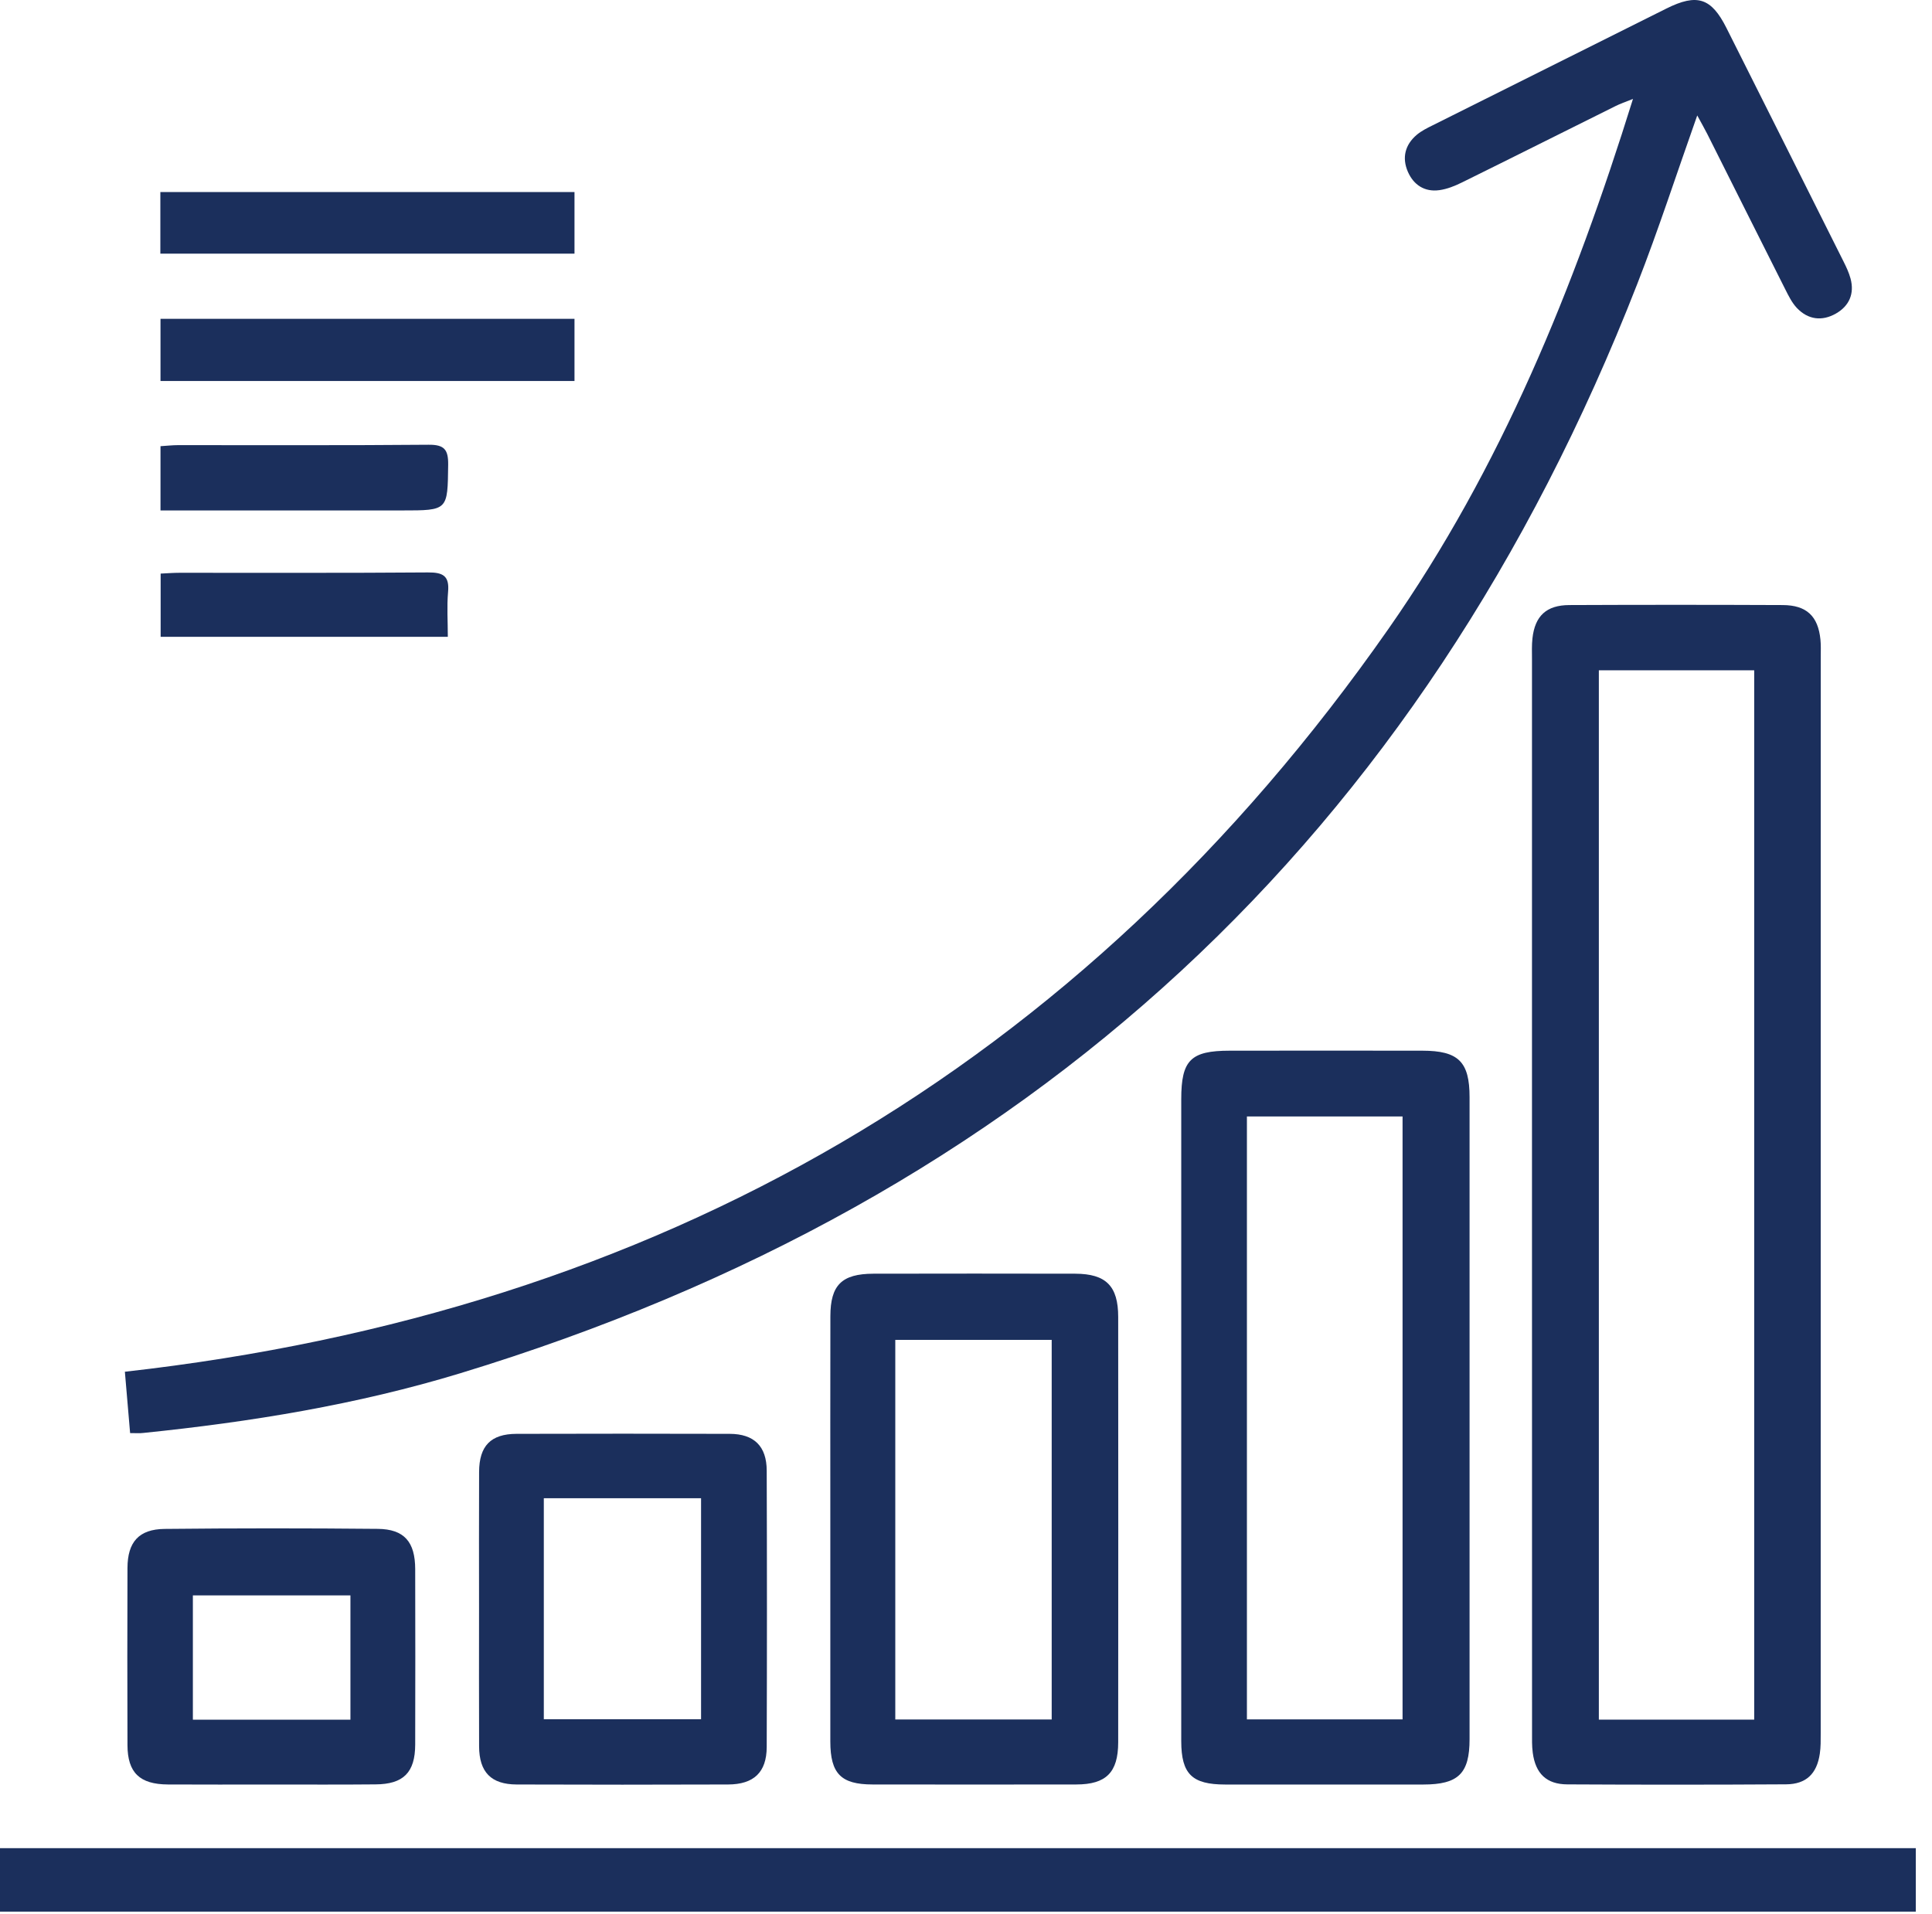
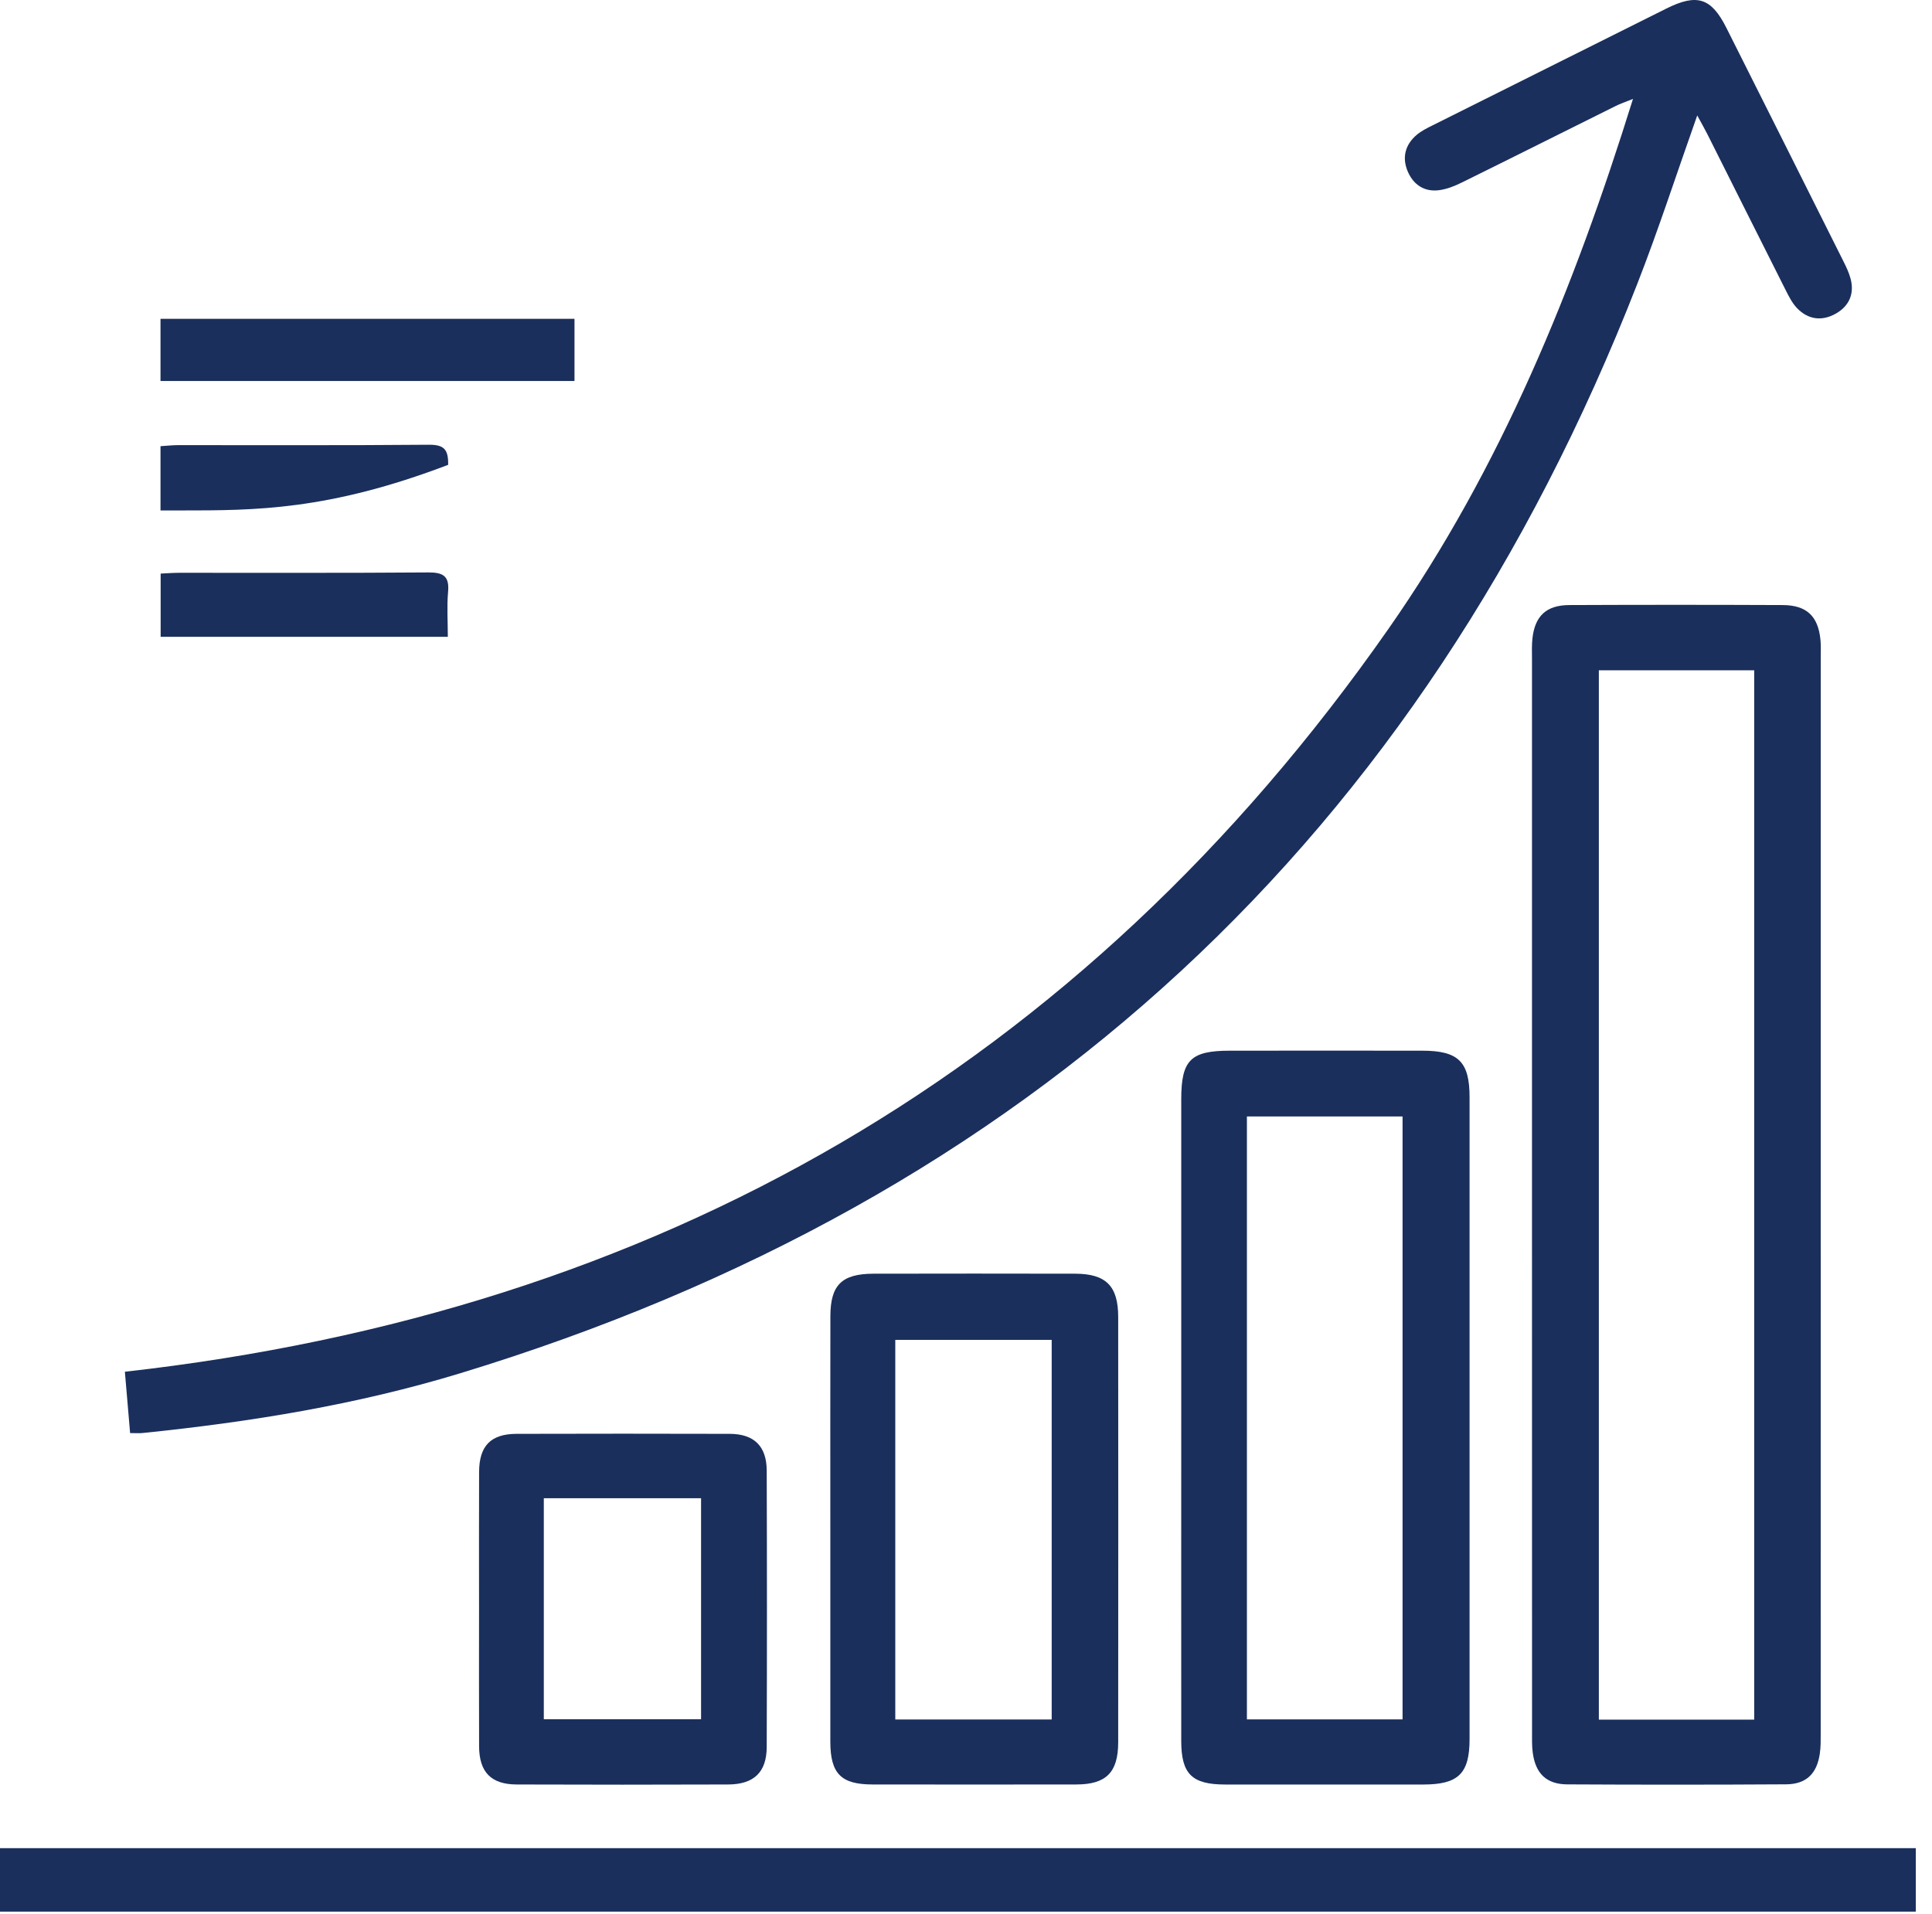
<svg xmlns="http://www.w3.org/2000/svg" width="107" height="106" viewBox="0 0 107 106" fill="none">
  <path d="M0 102.37C35.367 102.37 70.735 102.37 106.103 102.37C106.103 103.542 106.103 104.713 106.103 105.885C70.735 105.885 35.367 105.885 0 105.885C0 104.713 0 103.542 0 102.37Z" fill="#1B2F5C" />
  <path d="M7.206 79.378C7.107 78.215 7.018 77.154 6.916 75.98C36.376 72.672 59.876 59.191 76.905 34.821C83.133 25.91 87.173 15.971 90.439 5.48C90.013 5.651 89.737 5.742 89.48 5.872C86.642 7.281 83.813 8.704 80.97 10.105C80.574 10.301 80.143 10.475 79.712 10.533C78.897 10.644 78.289 10.24 77.972 9.514C77.637 8.743 77.811 8.019 78.466 7.466C78.726 7.248 79.044 7.09 79.35 6.939C83.661 4.781 87.974 2.625 92.29 0.473C93.992 -0.375 94.777 -0.121 95.617 1.551C97.78 5.858 99.941 10.166 102.096 14.476C102.251 14.783 102.4 15.101 102.489 15.43C102.715 16.27 102.411 16.949 101.682 17.366C100.914 17.806 100.134 17.712 99.515 17.057C99.239 16.764 99.051 16.377 98.866 16.01C97.424 13.15 95.993 10.287 94.556 7.425C94.406 7.126 94.238 6.839 93.998 6.394C92.854 9.624 91.853 12.719 90.671 15.742C78.715 46.359 56.972 66.478 25.484 76.066C19.767 77.806 13.882 78.762 7.938 79.37C7.745 79.395 7.538 79.378 7.206 79.378Z" fill="#1B2F5C" />
  <path d="M84.846 66.066C84.846 56.21 84.846 46.354 84.846 36.498C84.846 36.12 84.829 35.738 84.871 35.362C85.009 34.114 85.645 33.517 86.918 33.514C90.853 33.497 94.79 33.497 98.728 33.514C100.054 33.519 100.692 34.127 100.822 35.429C100.853 35.735 100.839 36.048 100.839 36.36C100.839 56.243 100.839 76.126 100.836 96.009C100.836 96.388 100.842 96.769 100.786 97.142C100.623 98.248 100.032 98.825 98.921 98.833C94.882 98.858 90.842 98.858 86.802 98.836C85.647 98.831 85.04 98.234 84.888 97.079C84.838 96.706 84.849 96.322 84.849 95.943C84.846 85.985 84.846 76.024 84.846 66.066ZM97.153 95.25C97.153 75.803 97.153 56.481 97.153 37.128C94.238 37.128 91.392 37.128 88.549 37.128C88.549 56.544 88.549 75.889 88.549 95.25C91.455 95.25 94.274 95.25 97.153 95.25Z" fill="#1B2F5C" />
  <path d="M65.421 78.561C65.421 72.667 65.419 66.776 65.421 60.882C65.421 58.719 65.944 58.199 68.104 58.197C71.66 58.194 75.217 58.191 78.773 58.197C80.77 58.199 81.389 58.807 81.389 60.772C81.392 72.625 81.392 84.479 81.389 96.333C81.389 98.239 80.765 98.842 78.831 98.844C75.17 98.847 71.511 98.847 67.85 98.844C66.021 98.842 65.424 98.267 65.421 96.446C65.416 90.483 65.421 84.523 65.421 78.561ZM69.058 61.841C69.058 73.037 69.058 84.117 69.058 95.236C71.967 95.236 74.81 95.236 77.678 95.236C77.678 84.067 77.678 72.963 77.678 61.841C74.772 61.841 71.951 61.841 69.058 61.841Z" fill="#1B2F5C" />
  <path d="M45.986 84.686C45.986 80.757 45.981 76.831 45.989 72.901C45.992 71.177 46.622 70.556 48.368 70.55C52.095 70.542 55.825 70.542 59.553 70.55C61.255 70.556 61.929 71.233 61.929 72.943C61.935 80.799 61.935 88.654 61.929 96.512C61.926 98.175 61.258 98.839 59.611 98.841C55.848 98.847 52.084 98.847 48.321 98.841C46.578 98.839 45.989 98.242 45.986 96.468C45.983 92.542 45.986 88.615 45.986 84.686ZM49.584 74.214C49.584 81.249 49.584 88.223 49.584 95.241C52.493 95.241 55.339 95.241 58.246 95.241C58.246 88.206 58.246 81.235 58.246 74.214C55.325 74.214 52.479 74.214 49.584 74.214Z" fill="#1B2F5C" />
  <path d="M26.531 89.077C26.531 86.56 26.523 84.046 26.534 81.529C26.54 80.086 27.181 79.426 28.601 79.42C32.538 79.409 36.476 79.409 40.413 79.42C41.761 79.423 42.461 80.103 42.463 81.462C42.48 86.563 42.48 91.664 42.463 96.767C42.458 98.165 41.75 98.837 40.322 98.842C36.42 98.856 32.516 98.856 28.615 98.842C27.197 98.837 26.54 98.157 26.534 96.731C26.523 94.178 26.531 91.628 26.531 89.077ZM30.118 82.985C30.118 87.113 30.118 91.153 30.118 95.228C33.049 95.228 35.917 95.228 38.827 95.228C38.827 91.111 38.827 87.071 38.827 82.985C35.912 82.985 33.063 82.985 30.118 82.985Z" fill="#1B2F5C" />
-   <path d="M14.996 98.844C13.097 98.844 11.199 98.853 9.301 98.841C7.737 98.833 7.066 98.189 7.06 96.664C7.049 93.393 7.049 90.118 7.06 86.847C7.066 85.416 7.687 84.703 9.113 84.686C13.048 84.645 16.982 84.645 20.917 84.683C22.392 84.697 22.992 85.405 22.995 86.916C23.003 90.154 23.003 93.393 22.995 96.628C22.992 98.178 22.343 98.828 20.795 98.836C18.861 98.855 16.93 98.844 14.996 98.844ZM19.408 95.252C19.408 92.904 19.408 90.652 19.408 88.367C16.46 88.367 13.567 88.367 10.682 88.367C10.682 90.707 10.682 92.956 10.682 95.252C13.6 95.252 16.446 95.252 19.408 95.252Z" fill="#1B2F5C" />
  <path d="M31.817 17.66C31.817 18.82 31.817 19.912 31.817 21.102C24.191 21.102 16.567 21.102 8.889 21.102C8.889 19.95 8.889 18.834 8.889 17.66C16.534 17.66 24.11 17.66 31.817 17.66Z" fill="#1B2F5C" />
-   <path d="M31.817 10.638C31.817 11.804 31.817 12.893 31.817 14.051C24.155 14.051 16.548 14.051 8.881 14.051C8.881 12.901 8.881 11.812 8.881 10.638C16.51 10.638 24.116 10.638 31.817 10.638Z" fill="#1B2F5C" />
-   <path d="M8.889 28.275C8.889 27.021 8.889 25.902 8.889 24.714C9.253 24.692 9.555 24.656 9.856 24.656C14.481 24.653 19.107 24.675 23.732 24.634C24.613 24.625 24.832 24.907 24.821 25.747C24.788 28.273 24.821 28.273 22.267 28.273C18.195 28.273 14.122 28.273 10.049 28.273C9.682 28.275 9.311 28.275 8.889 28.275Z" fill="#1B2F5C" />
+   <path d="M8.889 28.275C8.889 27.021 8.889 25.902 8.889 24.714C9.253 24.692 9.555 24.656 9.856 24.656C14.481 24.653 19.107 24.675 23.732 24.634C24.613 24.625 24.832 24.907 24.821 25.747C18.195 28.273 14.122 28.273 10.049 28.273C9.682 28.275 9.311 28.275 8.889 28.275Z" fill="#1B2F5C" />
  <path d="M24.802 35.274C19.428 35.274 14.2 35.274 8.897 35.274C8.897 34.105 8.897 32.989 8.897 31.771C9.262 31.754 9.597 31.727 9.931 31.727C14.52 31.724 19.11 31.743 23.697 31.707C24.526 31.702 24.898 31.887 24.816 32.785C24.744 33.592 24.802 34.412 24.802 35.274Z" fill="#1B2F5C" />
</svg>